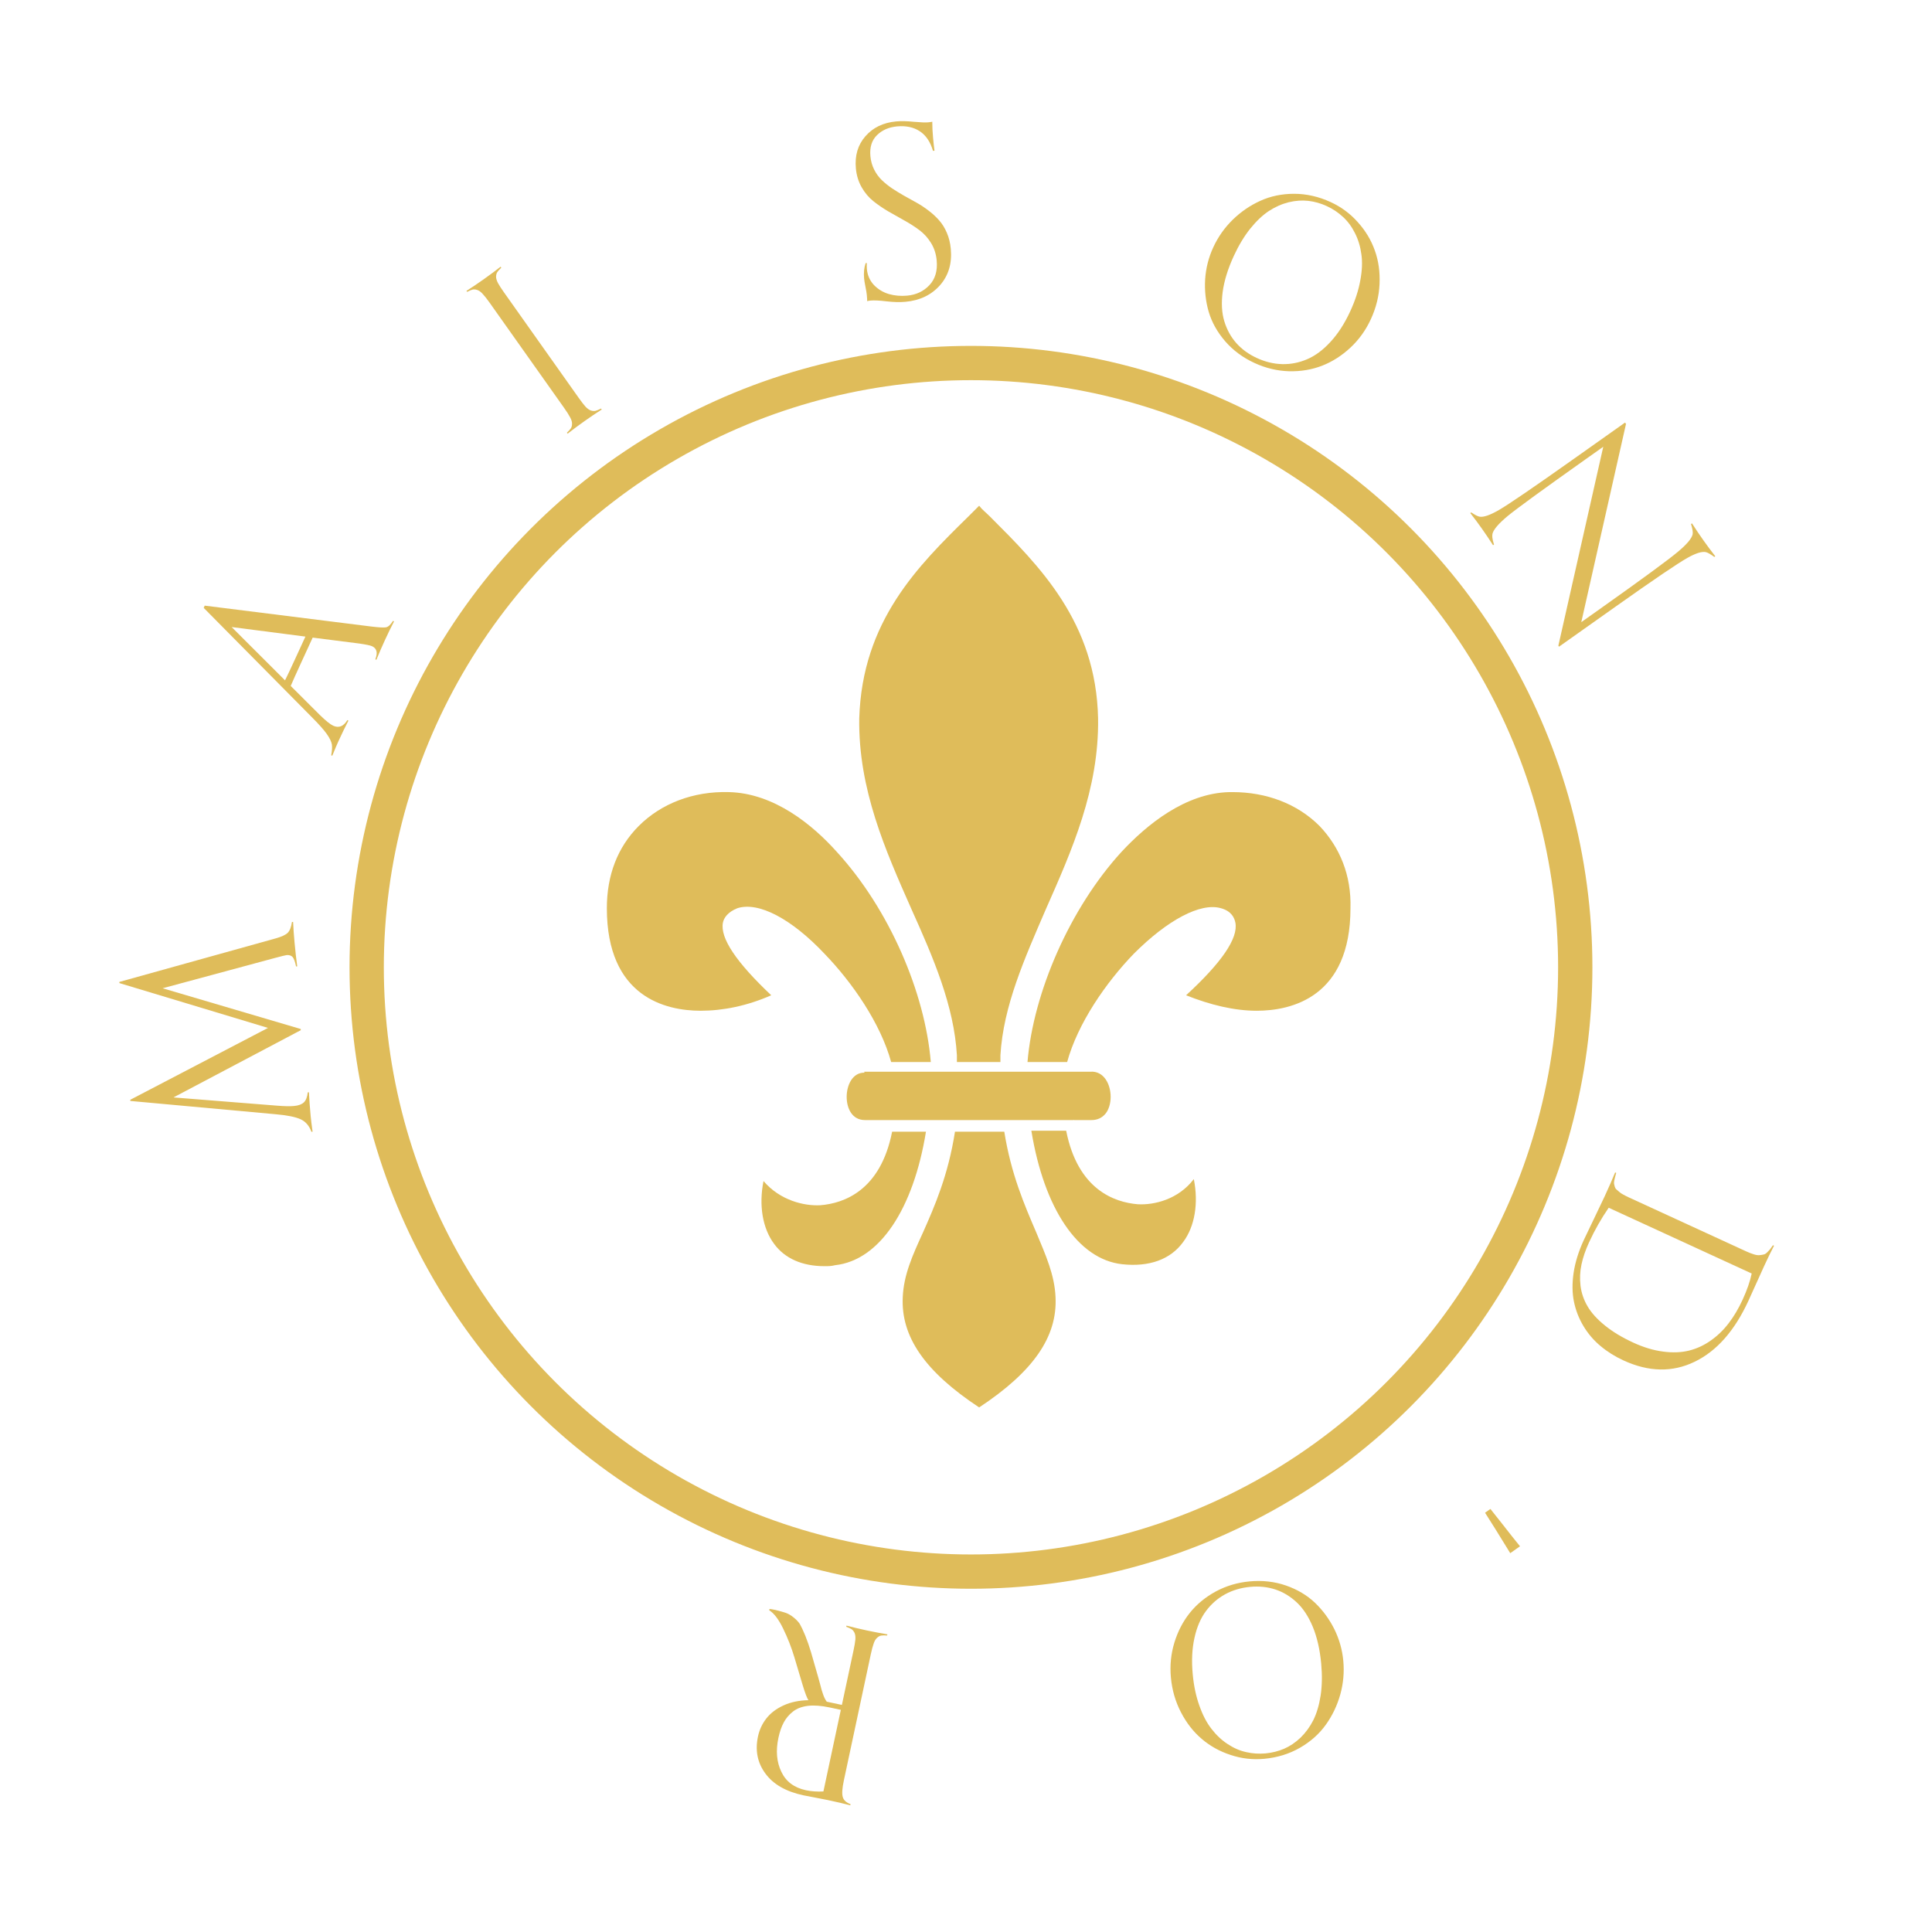
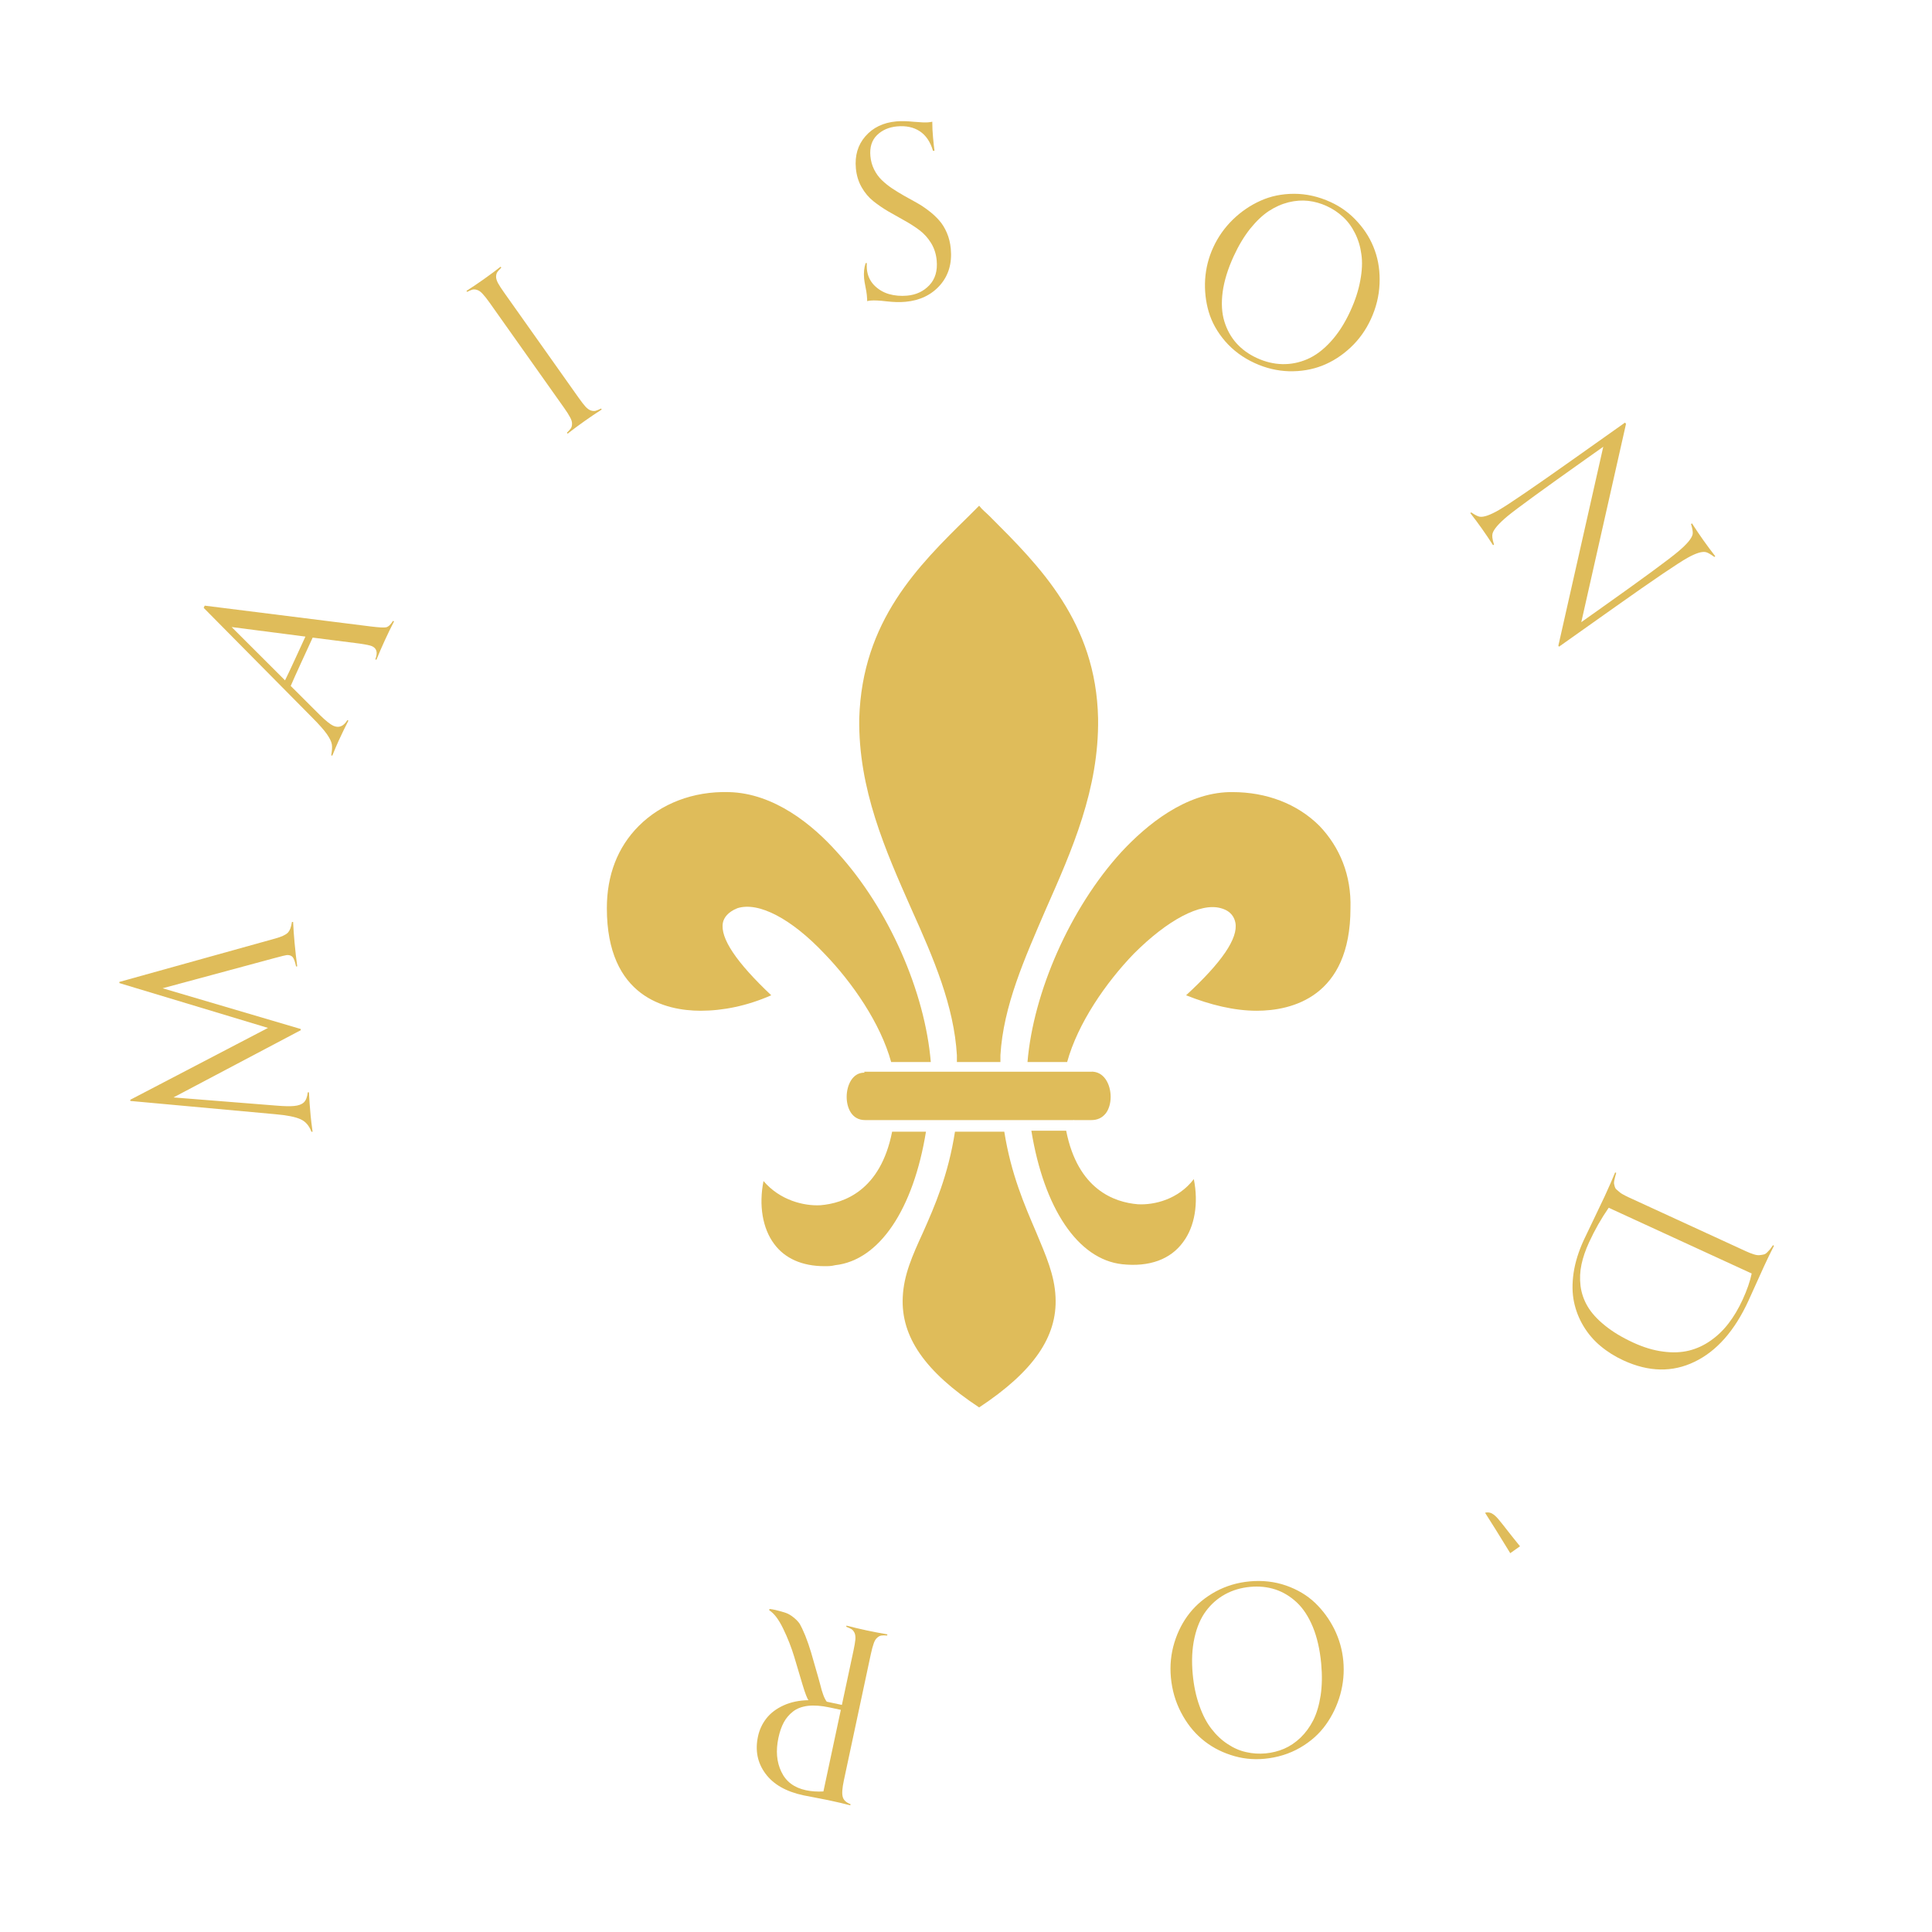
<svg xmlns="http://www.w3.org/2000/svg" width="1127" height="1127" viewBox="0 0 1127 1127" fill="none">
  <path d="M170.296 537.835L170.977 537.771C171.158 541.691 171.442 545.738 171.83 549.913C172.306 555.04 172.825 559.638 173.385 563.705L172.705 563.768C172.126 560.984 171.452 559.147 170.683 558.258C169.868 557.372 168.689 557.001 167.147 557.144C166.602 557.195 164.231 557.781 160.033 558.903L94.866 576.49L175.406 600.247L175.47 600.927L101.192 640.162L161.711 644.976C165.908 645.319 169.186 645.381 171.546 645.161C174.132 644.921 176.035 644.218 177.254 643.052C178.473 641.886 179.23 639.939 179.526 637.212L180.207 637.148C180.405 641.249 180.742 645.863 181.218 650.991C181.425 653.215 181.8 656.269 182.344 660.155L181.663 660.218C180.373 656.676 178.27 654.24 175.355 652.909C172.389 651.537 167.469 650.552 160.594 649.955L76.05 642.223L75.987 641.542L156.331 599.616L69.665 573.476L69.602 572.795L160.617 547.453C164.143 546.484 166.536 545.393 167.796 544.177C169.052 542.916 169.885 540.802 170.296 537.835Z" fill="#DFBC5A" />
  <path d="M229.245 362.18L229.866 362.466C228.063 365.95 226.286 369.597 224.535 373.407C222.764 377.257 221.105 381.084 219.557 384.887L218.936 384.601C220.442 380.779 219.808 378.231 217.034 376.955C216.041 376.498 213.618 375.986 209.765 375.419L182.398 371.939L175.658 386.596C172.898 392.6 170.874 397.112 169.586 400.131L186.659 417.161C190.092 420.495 192.657 422.552 194.355 423.333C197.626 424.837 200.384 423.748 202.629 420.065L203.25 420.35C201.371 424.001 199.47 427.917 197.547 432.099C196.538 434.293 195.298 437.209 193.826 440.846L193.205 440.561C193.71 437.934 193.835 435.809 193.578 434.186C193.279 432.544 192.296 430.537 190.628 428.165C188.96 425.793 186.102 422.573 182.054 418.504L118.821 354.593L119.421 353.289L216.168 365.421C220.959 366.019 223.993 366.185 225.269 365.919C226.564 365.612 227.889 364.365 229.245 362.18ZM178.158 371.343L135.123 365.775L166.267 396.875C167.607 394.18 169.495 390.183 171.932 384.883L178.158 371.343Z" fill="#DFBC5A" />
  <path d="M350.614 238.318L351.009 238.876C347.705 240.992 344.342 243.262 340.921 245.685C337.611 248.029 334.335 250.461 331.093 252.98L330.698 252.422C331.793 251.367 332.56 250.517 332.997 249.873C333.434 249.228 333.662 248.368 333.683 247.293C333.74 246.191 333.382 244.937 332.609 243.53C331.847 242.059 330.662 240.19 329.056 237.921L285.636 176.612C284.03 174.343 282.672 172.624 281.565 171.454C280.468 170.22 279.39 169.448 278.332 169.136C277.311 168.799 276.423 168.729 275.67 168.927C274.917 169.125 273.861 169.566 272.502 170.249L272.107 169.691C275.56 167.47 278.941 165.187 282.251 162.843C285.673 160.419 288.93 158.001 292.023 155.587L292.418 156.145C291.322 157.2 290.556 158.05 290.119 158.694C289.682 159.339 289.435 160.212 289.377 161.314C289.357 162.389 289.728 163.662 290.49 165.133C291.263 166.54 292.453 168.378 294.06 170.646L337.48 231.955C339.086 234.224 340.438 235.975 341.535 237.209C342.643 238.378 343.707 239.132 344.728 239.47C345.787 239.782 346.692 239.838 347.445 239.64C348.198 239.442 349.255 239.001 350.614 238.318Z" fill="#DFBC5A" />
  <path d="M504.945 153.495L505.626 153.432C505.596 155.082 505.613 156.248 505.676 156.928C506.013 160.558 507.377 163.658 509.767 166.228C512.198 168.749 515.108 170.515 518.497 171.528C521.883 172.495 525.458 172.803 529.225 172.454C534.443 171.969 538.741 169.945 542.117 166.382C545.534 162.769 546.963 157.945 546.402 151.91C546.053 148.143 544.961 144.766 543.127 141.779C541.294 138.791 539.048 136.299 536.391 134.303C533.734 132.307 530.814 130.427 527.629 128.664C524.49 126.895 521.326 125.107 518.137 123.298C514.989 121.439 512.081 119.443 509.411 117.311C506.742 115.179 504.478 112.483 502.619 109.223C500.76 105.963 499.64 102.291 499.261 98.207C498.57 90.765 500.417 84.529 504.801 79.5C509.226 74.42 515.205 71.531 522.738 70.831C525.642 70.561 529.081 70.631 533.056 71.04C537.071 71.399 539.873 71.505 541.461 71.358C542.505 71.261 543.294 71.141 543.831 71C543.832 73.975 543.981 77.051 544.276 80.227C544.621 83.948 544.905 86.508 545.126 87.906L544.241 87.988C542.7 82.73 540.126 78.919 536.52 76.553C532.913 74.188 528.501 73.248 523.282 73.733C518.472 74.179 514.558 75.893 511.539 78.874C508.521 81.854 507.252 85.931 507.732 91.104C507.994 93.918 508.715 96.505 509.895 98.867C511.076 101.229 512.546 103.267 514.307 104.98C516.068 106.693 518.073 108.314 520.32 109.845C522.564 111.33 524.893 112.761 527.31 114.139C529.767 115.467 532.204 116.819 534.621 118.197C537.083 119.57 539.448 121.135 541.716 122.893C543.981 124.605 546.008 126.476 547.799 128.507C549.585 130.492 551.092 132.915 552.318 135.776C553.541 138.592 554.31 141.701 554.627 145.104C555.419 153.635 553.31 160.742 548.3 166.425C543.285 172.063 536.603 175.27 528.254 176.045C524.941 176.353 521.226 176.263 517.107 175.776C512.988 175.289 509.931 175.138 507.934 175.324C507.072 175.404 506.373 175.514 505.837 175.656C505.885 175.194 505.817 173.964 505.631 171.967C505.534 170.924 505.276 169.369 504.855 167.303C504.434 165.236 504.169 163.613 504.059 162.433C503.756 159.166 504.051 156.187 504.945 153.495Z" fill="#DFBC5A" />
  <path d="M731.852 211.77C725.02 208.628 719.294 204.39 714.674 199.056C710.096 193.741 706.902 188.033 705.092 181.934C703.3 175.794 702.604 169.454 703.002 162.916C703.442 156.397 705.013 150.197 707.717 144.318C710.496 138.272 714.267 132.909 719.028 128.226C723.85 123.521 729.235 119.828 735.183 117.145C741.151 114.422 747.723 113.055 754.901 113.045C762.12 113.054 769.228 114.667 776.225 117.884C782.353 120.702 787.63 124.608 792.055 129.602C796.541 134.574 799.851 140.084 801.985 146.131C804.139 152.138 805.056 158.654 804.735 165.679C804.433 172.663 802.749 179.488 799.684 186.154C796.733 192.572 792.754 198.116 787.748 202.786C782.741 207.456 777.238 210.97 771.238 213.328C765.258 215.644 758.818 216.721 751.921 216.559C745.042 216.355 738.352 214.759 731.852 211.77ZM733.194 208.851C738.08 211.097 743.002 212.282 747.962 212.406C752.921 212.529 757.773 211.575 762.52 209.544C767.266 207.513 771.805 204.133 776.136 199.403C780.528 194.651 784.371 188.693 787.665 181.53C790.54 175.278 792.486 169.301 793.502 163.599C794.58 157.874 794.79 152.78 794.135 148.315C793.539 143.828 792.294 139.719 790.398 135.988C788.521 132.216 786.185 129.06 783.39 126.521C780.614 123.94 777.466 121.841 773.947 120.222C770.469 118.623 766.897 117.608 763.233 117.177C759.569 116.746 755.734 117.014 751.728 117.981C747.763 118.967 743.924 120.663 740.21 123.068C736.537 125.492 732.897 128.935 729.291 133.396C725.726 137.877 722.525 143.202 719.688 149.371C716.261 156.824 714.104 163.807 713.216 170.321C712.369 176.853 712.698 182.573 714.204 187.479C715.711 192.385 718.051 196.621 721.227 200.188C724.443 203.774 728.432 206.661 733.194 208.851Z" fill="#DFBC5A" />
  <path d="M909.434 377.226L909.039 376.668L935.238 260.609L924.974 267.879C900.019 285.552 884.841 296.608 879.441 301.047C874.178 305.444 871.24 308.865 870.626 311.31C870.308 312.597 870.539 314.499 871.318 317.019L871.358 317.075L871.341 317.17L871.42 317.282C871.462 317.42 871.491 317.539 871.506 317.64L870.948 318.035C868.727 314.582 866.51 311.294 864.297 308.17C862.295 305.343 860.088 302.384 857.674 299.291L858.232 298.895C860.424 300.414 862.079 301.253 863.196 301.411C865.52 301.775 869.276 300.455 874.465 297.451C880.125 294.168 894.615 284.269 917.934 267.755C919.235 266.833 920.816 265.714 922.675 264.397L947.947 246.5L948.5 247.281L922.421 362.919L932.63 355.689C957.994 337.726 973.467 326.377 979.049 321.642C984.088 317.403 986.864 314.068 987.377 311.639C987.583 310.432 987.31 308.587 986.557 306.105C986.489 305.929 986.447 305.792 986.432 305.691L986.99 305.296C989.211 308.748 991.428 312.037 993.641 315.161C995.853 318.285 998.167 321.393 1000.58 324.486L1000.02 324.881C997.815 323.262 996.176 322.328 995.107 322.08C992.842 321.562 989.269 322.668 984.389 325.398C978.713 328.581 964.774 338.034 942.571 353.758C940.674 355.101 938.387 356.721 935.709 358.618L909.434 377.226Z" fill="#DFBC5A" />
  <path d="M942.171 683.905L942.792 684.19C942.462 685.343 942.244 686.145 942.136 686.597C942.01 687.091 941.848 687.769 941.652 688.632C941.498 689.514 941.457 690.147 941.531 690.532C941.646 690.936 941.776 691.473 941.92 692.141C942.106 692.828 942.409 693.369 942.829 693.763C943.291 694.176 943.848 694.657 944.498 695.207C945.129 695.798 945.932 696.343 946.906 696.841C947.862 697.381 948.982 697.946 950.265 698.536L1018.52 729.922C1020.18 730.683 1021.64 731.257 1022.92 731.644C1024.22 732.091 1025.37 732.267 1026.36 732.174C1027.36 732.08 1028.17 731.951 1028.8 731.788C1029.45 731.685 1030.15 731.255 1030.9 730.496C1031.63 729.779 1032.17 729.2 1032.52 728.761C1032.88 728.321 1033.44 727.528 1034.22 726.381L1034.84 726.666C1032.96 730.317 1031.02 734.315 1029.02 738.663C1027.73 741.479 1026.12 745.028 1024.2 749.312C1022.28 753.596 1020.86 756.752 1019.92 758.781C1011.87 776.296 1001.4 788.159 988.511 794.371C975.604 800.625 961.78 800.363 947.039 793.585C942.029 791.282 937.553 788.471 933.611 785.154C929.691 781.897 926.395 778.049 923.721 773.609C921.07 769.23 919.212 764.488 918.148 759.384C917.107 754.341 917.035 748.715 917.933 742.507C918.854 736.359 920.828 729.994 923.855 723.41C924.826 721.299 926.811 717.145 929.81 710.95C932.79 704.796 934.889 700.395 936.108 697.745C938.602 692.321 940.623 687.707 942.171 683.905ZM1021.82 742.875L938.409 704.521C934.086 710.759 930.268 717.481 926.955 724.686C924.88 729.199 923.409 733.488 922.543 737.554C921.658 741.661 921.468 745.838 921.974 750.083C922.521 754.347 923.895 758.34 926.097 762.061C928.321 765.842 931.663 769.536 936.124 773.142C940.608 776.809 946.142 780.156 952.725 783.183C958.812 785.982 964.629 787.729 970.178 788.425C975.708 789.162 980.739 788.967 985.269 787.84C989.8 786.713 994.039 784.749 997.985 781.949C1001.91 779.19 1005.39 775.824 1008.42 771.851C1011.43 767.919 1014.13 763.365 1016.51 758.189C1019.1 752.558 1020.87 747.453 1021.82 742.875Z" fill="#DFBC5A" />
-   <path d="M866.28 882.427L869.404 880.215C870.373 881.426 872.766 884.45 876.583 889.287C880.388 894.187 883.751 898.423 886.671 901.995L880.981 906.024C878.607 902.121 875.778 897.535 872.494 892.266C869.172 887.024 867.101 883.744 866.28 882.427Z" fill="#DFBC5A" />
+   <path d="M866.28 882.427C870.373 881.426 872.766 884.45 876.583 889.287C880.388 894.187 883.751 898.423 886.671 901.995L880.981 906.024C878.607 902.121 875.778 897.535 872.494 892.266C869.172 887.024 867.101 883.744 866.28 882.427Z" fill="#DFBC5A" />
  <path d="M728.964 922.475C736.451 921.78 743.529 922.587 750.197 924.897C756.819 927.211 762.439 930.557 767.056 934.934C771.678 939.356 775.451 944.498 778.375 950.359C781.254 956.225 782.993 962.379 783.592 968.823C784.207 975.448 783.623 981.979 781.841 988.415C780.018 994.9 777.201 1000.79 773.391 1006.09C769.585 1011.43 764.576 1015.9 758.365 1019.5C752.109 1023.1 745.147 1025.26 737.478 1025.97C730.762 1026.59 724.239 1025.85 717.91 1023.74C711.54 1021.67 705.918 1018.56 701.045 1014.39C696.177 1010.26 692.125 1005.08 688.891 998.833C685.66 992.634 683.706 985.881 683.027 978.575C682.374 971.542 683.048 964.751 685.048 958.204C687.049 951.656 690.058 945.861 694.075 940.82C698.096 935.823 703.134 931.671 709.189 928.363C715.248 925.099 721.839 923.137 728.964 922.475ZM729.261 925.674C723.906 926.172 719.051 927.607 714.694 929.98C710.338 932.352 706.612 935.605 703.517 939.737C700.423 943.869 698.182 949.066 696.796 955.327C695.368 961.639 695.019 968.72 695.748 976.57C696.384 983.422 697.688 989.571 699.658 995.018C701.588 1000.51 703.952 1005.03 706.753 1008.57C709.512 1012.16 712.645 1015.09 716.152 1017.38C719.664 1019.71 723.265 1021.27 726.955 1022.07C730.649 1022.92 734.425 1023.16 738.282 1022.81C742.094 1022.45 745.694 1021.54 749.083 1020.09C752.472 1018.63 755.659 1016.48 758.645 1013.64C761.585 1010.8 764.062 1007.41 766.076 1003.47C768.045 999.536 769.476 994.735 770.368 989.068C771.215 983.406 771.325 977.194 770.697 970.433C769.938 962.265 768.315 955.138 765.828 949.053C763.295 942.972 760.15 938.184 756.392 934.688C752.635 931.193 748.49 928.694 743.956 927.193C739.378 925.696 734.479 925.19 729.261 925.674Z" fill="#DFBC5A" />
  <path d="M448.714 939.351L448.885 938.549C449.706 938.631 450.875 938.834 452.39 939.157C455.045 939.817 457.067 940.389 458.455 940.872C459.843 941.354 461.333 942.232 462.925 943.504C464.518 944.776 465.735 946.061 466.576 947.359C467.363 948.692 468.42 950.945 469.746 954.117C471.018 957.325 472.156 960.62 473.157 964.003C474.159 967.386 475.549 972.226 477.326 978.524C477.412 978.775 477.779 980.112 478.427 982.533C479.021 984.99 479.629 987.054 480.251 988.724C480.873 990.395 481.548 991.704 482.278 992.652L491.102 994.537L497.855 962.916C498.435 960.197 498.808 958.016 498.972 956.374C499.082 954.766 498.916 953.473 498.473 952.493C497.985 951.503 497.413 950.798 496.757 950.379C496.101 949.959 495.062 949.481 493.638 948.944L493.781 948.275C497.576 949.272 501.524 950.208 505.624 951.084C509.59 951.931 513.598 952.693 517.647 953.372L517.505 954.04C515.986 953.949 514.842 953.961 514.072 954.076C513.302 954.191 512.514 954.606 511.709 955.319C510.86 956.023 510.18 957.136 509.668 958.658C509.103 960.215 508.53 962.353 507.949 965.071L492.261 1038.54C491.28 1043.13 491.06 1046.35 491.599 1048.19C492.084 1050.06 493.599 1051.48 496.143 1052.44L496 1053.11C492.918 1052.27 488.57 1051.24 482.954 1050.05C481.483 1049.73 478.956 1049.24 475.371 1048.57C471.787 1047.89 469.549 1047.46 468.657 1047.27C458.496 1045.1 451.105 1040.87 446.485 1034.57C441.856 1028.31 440.412 1021.11 442.154 1012.95C442.991 1009.03 444.628 1005.51 447.064 1002.4C449.5 999.284 452.835 996.757 457.071 994.819C461.306 992.881 466.159 991.867 471.63 991.777C470.882 990.918 469.727 987.922 468.167 982.789C466.607 977.656 465.005 972.281 463.362 966.664C461.674 961.038 459.503 955.495 456.848 950.035C454.192 944.575 451.481 941.014 448.714 939.351ZM490.489 997.411L483.87 995.998C479.101 994.98 474.927 994.671 471.346 995.071C467.756 995.516 464.841 996.618 462.602 998.377C460.308 1000.17 458.502 1002.3 457.183 1004.77C455.864 1007.24 454.833 1010.21 454.09 1013.68C452.473 1021.26 453.039 1027.88 455.79 1033.55C458.487 1039.25 463.267 1042.84 470.131 1044.3C473.295 1044.98 476.693 1045.21 480.324 1045.01L490.489 997.411Z" fill="#DFBC5A" />
-   <circle cx="566.398" cy="564.27" r="352.5" stroke="#DFBC5A" stroke-width="20" />
  <path d="M421.689 538.247C422.253 535.425 424.51 532.039 430.15 529.781C442.56 525.83 461.739 535.989 480.917 556.307C497.276 573.238 513.634 596.942 519.839 619.517H542.966C539.581 578.882 518.711 530.346 488.25 497.047C474.148 481.245 451.585 462.62 425.074 462.056C404.203 461.491 385.588 468.828 372.615 481.809C360.205 494.225 354 510.592 354 529.781C354 581.704 388.409 589.605 408.716 589.605C421.689 589.605 435.791 586.783 449.893 580.575C429.586 561.386 419.997 547.277 421.689 538.247Z" fill="#DFBC5A" />
  <path d="M604.45 718.848C597.681 703.045 589.784 684.985 585.836 660.152H557.068C553.119 685.549 545.222 703.609 538.453 718.848C532.248 732.393 527.172 743.68 526.607 756.661C525.479 779.801 539.581 800.118 571.17 821C602.758 800.118 616.86 779.801 615.732 756.661C615.168 743.68 610.091 732.393 604.45 718.848Z" fill="#DFBC5A" />
  <path d="M520.403 660.152C513.634 694.579 492.199 701.916 478.661 703.045C469.072 703.609 454.97 700.223 445.381 688.936C442.561 703.045 444.817 716.59 451.586 725.62C457.791 734.086 467.944 738.601 480.918 738.601C483.174 738.601 484.866 738.601 487.123 738.037C513.07 735.215 532.813 705.303 540.146 660.152H520.403Z" fill="#DFBC5A" />
  <path d="M504.044 625.726C497.275 625.726 493.891 633.063 493.891 639.835C493.891 646.043 496.711 653.38 504.608 653.38H625.885C626.449 653.38 626.449 653.38 626.449 652.816C626.449 652.816 626.449 652.816 626.449 653.38H636.602C639.987 653.38 642.807 652.252 645.063 649.43C646.756 647.172 647.884 643.786 647.884 639.835C647.884 632.498 643.935 624.597 636.038 625.161H504.044C504.608 625.726 504.044 625.726 504.044 625.726Z" fill="#DFBC5A" />
  <path d="M769.724 481.81C756.751 468.829 738.7 462.057 718.957 462.057C718.393 462.057 717.829 462.057 717.265 462.057C691.318 462.621 668.755 481.246 654.089 497.048C624.192 529.782 602.758 578.883 599.373 619.518H622.5C628.705 596.943 645.063 573.239 661.422 556.308C681.164 536.555 700.343 526.396 712.189 529.782C718.393 531.475 720.086 535.426 720.65 538.248C722.342 547.278 712.753 561.387 691.882 580.576C705.984 586.22 720.086 589.606 733.059 589.606C753.366 589.606 787.775 581.705 787.775 529.782C788.339 510.593 781.57 494.226 769.724 481.81Z" fill="#DFBC5A" />
  <path d="M663.677 702.481C650.14 701.352 628.705 694.015 621.936 659.588H601.629C608.962 704.738 628.705 734.65 654.652 737.472C670.446 739.165 682.856 734.65 690.189 724.491C696.958 715.461 699.214 701.916 696.394 687.807C687.369 699.659 673.267 703.045 663.677 702.481Z" fill="#DFBC5A" />
  <path d="M558.195 615.567C558.195 616.696 558.195 618.389 558.195 619.518H583.579C583.579 618.389 583.579 616.696 583.579 615.567C585.271 586.784 597.681 559.129 610.091 530.346C625.321 495.919 641.115 460.363 640.551 419.163C639.423 362.725 606.142 329.991 577.374 301.208C575.118 298.951 572.862 297.258 571.169 295C568.913 297.258 567.221 298.951 564.964 301.208C535.632 329.991 502.916 362.161 501.224 419.163C500.66 460.363 516.454 495.919 531.684 530.346C544.658 559.129 556.503 586.784 558.195 615.567Z" fill="#DFBC5A" />
</svg>